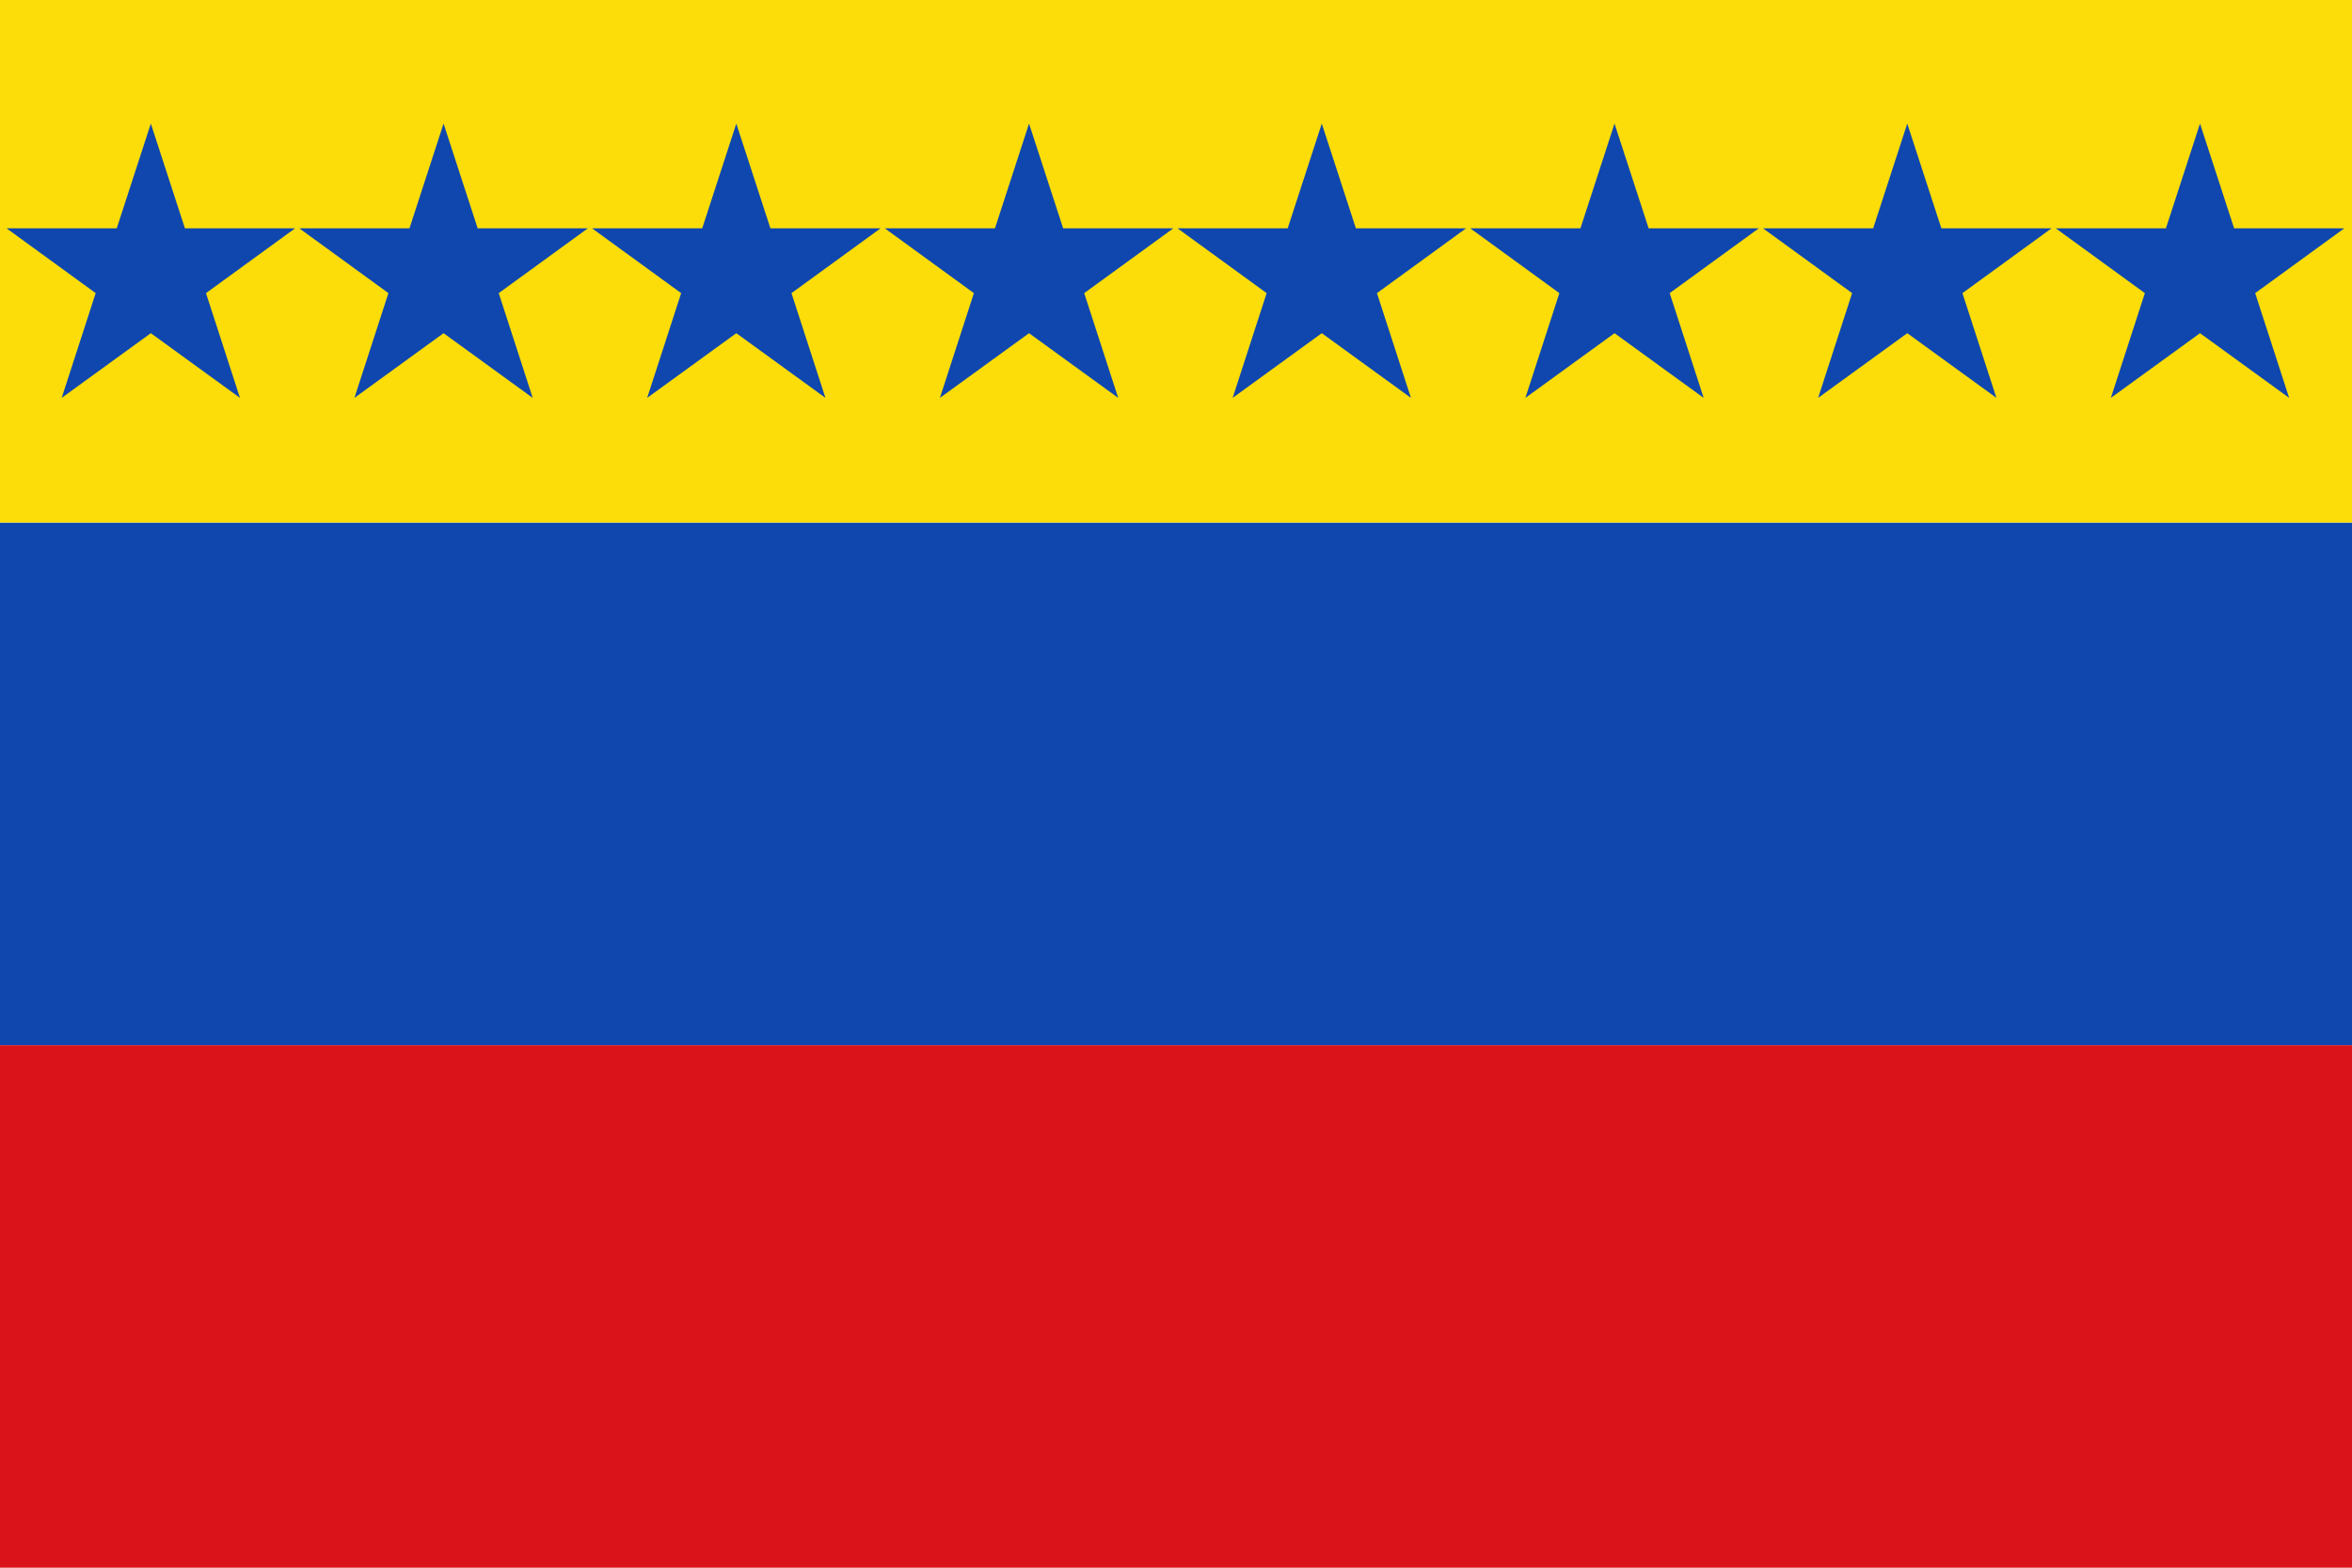
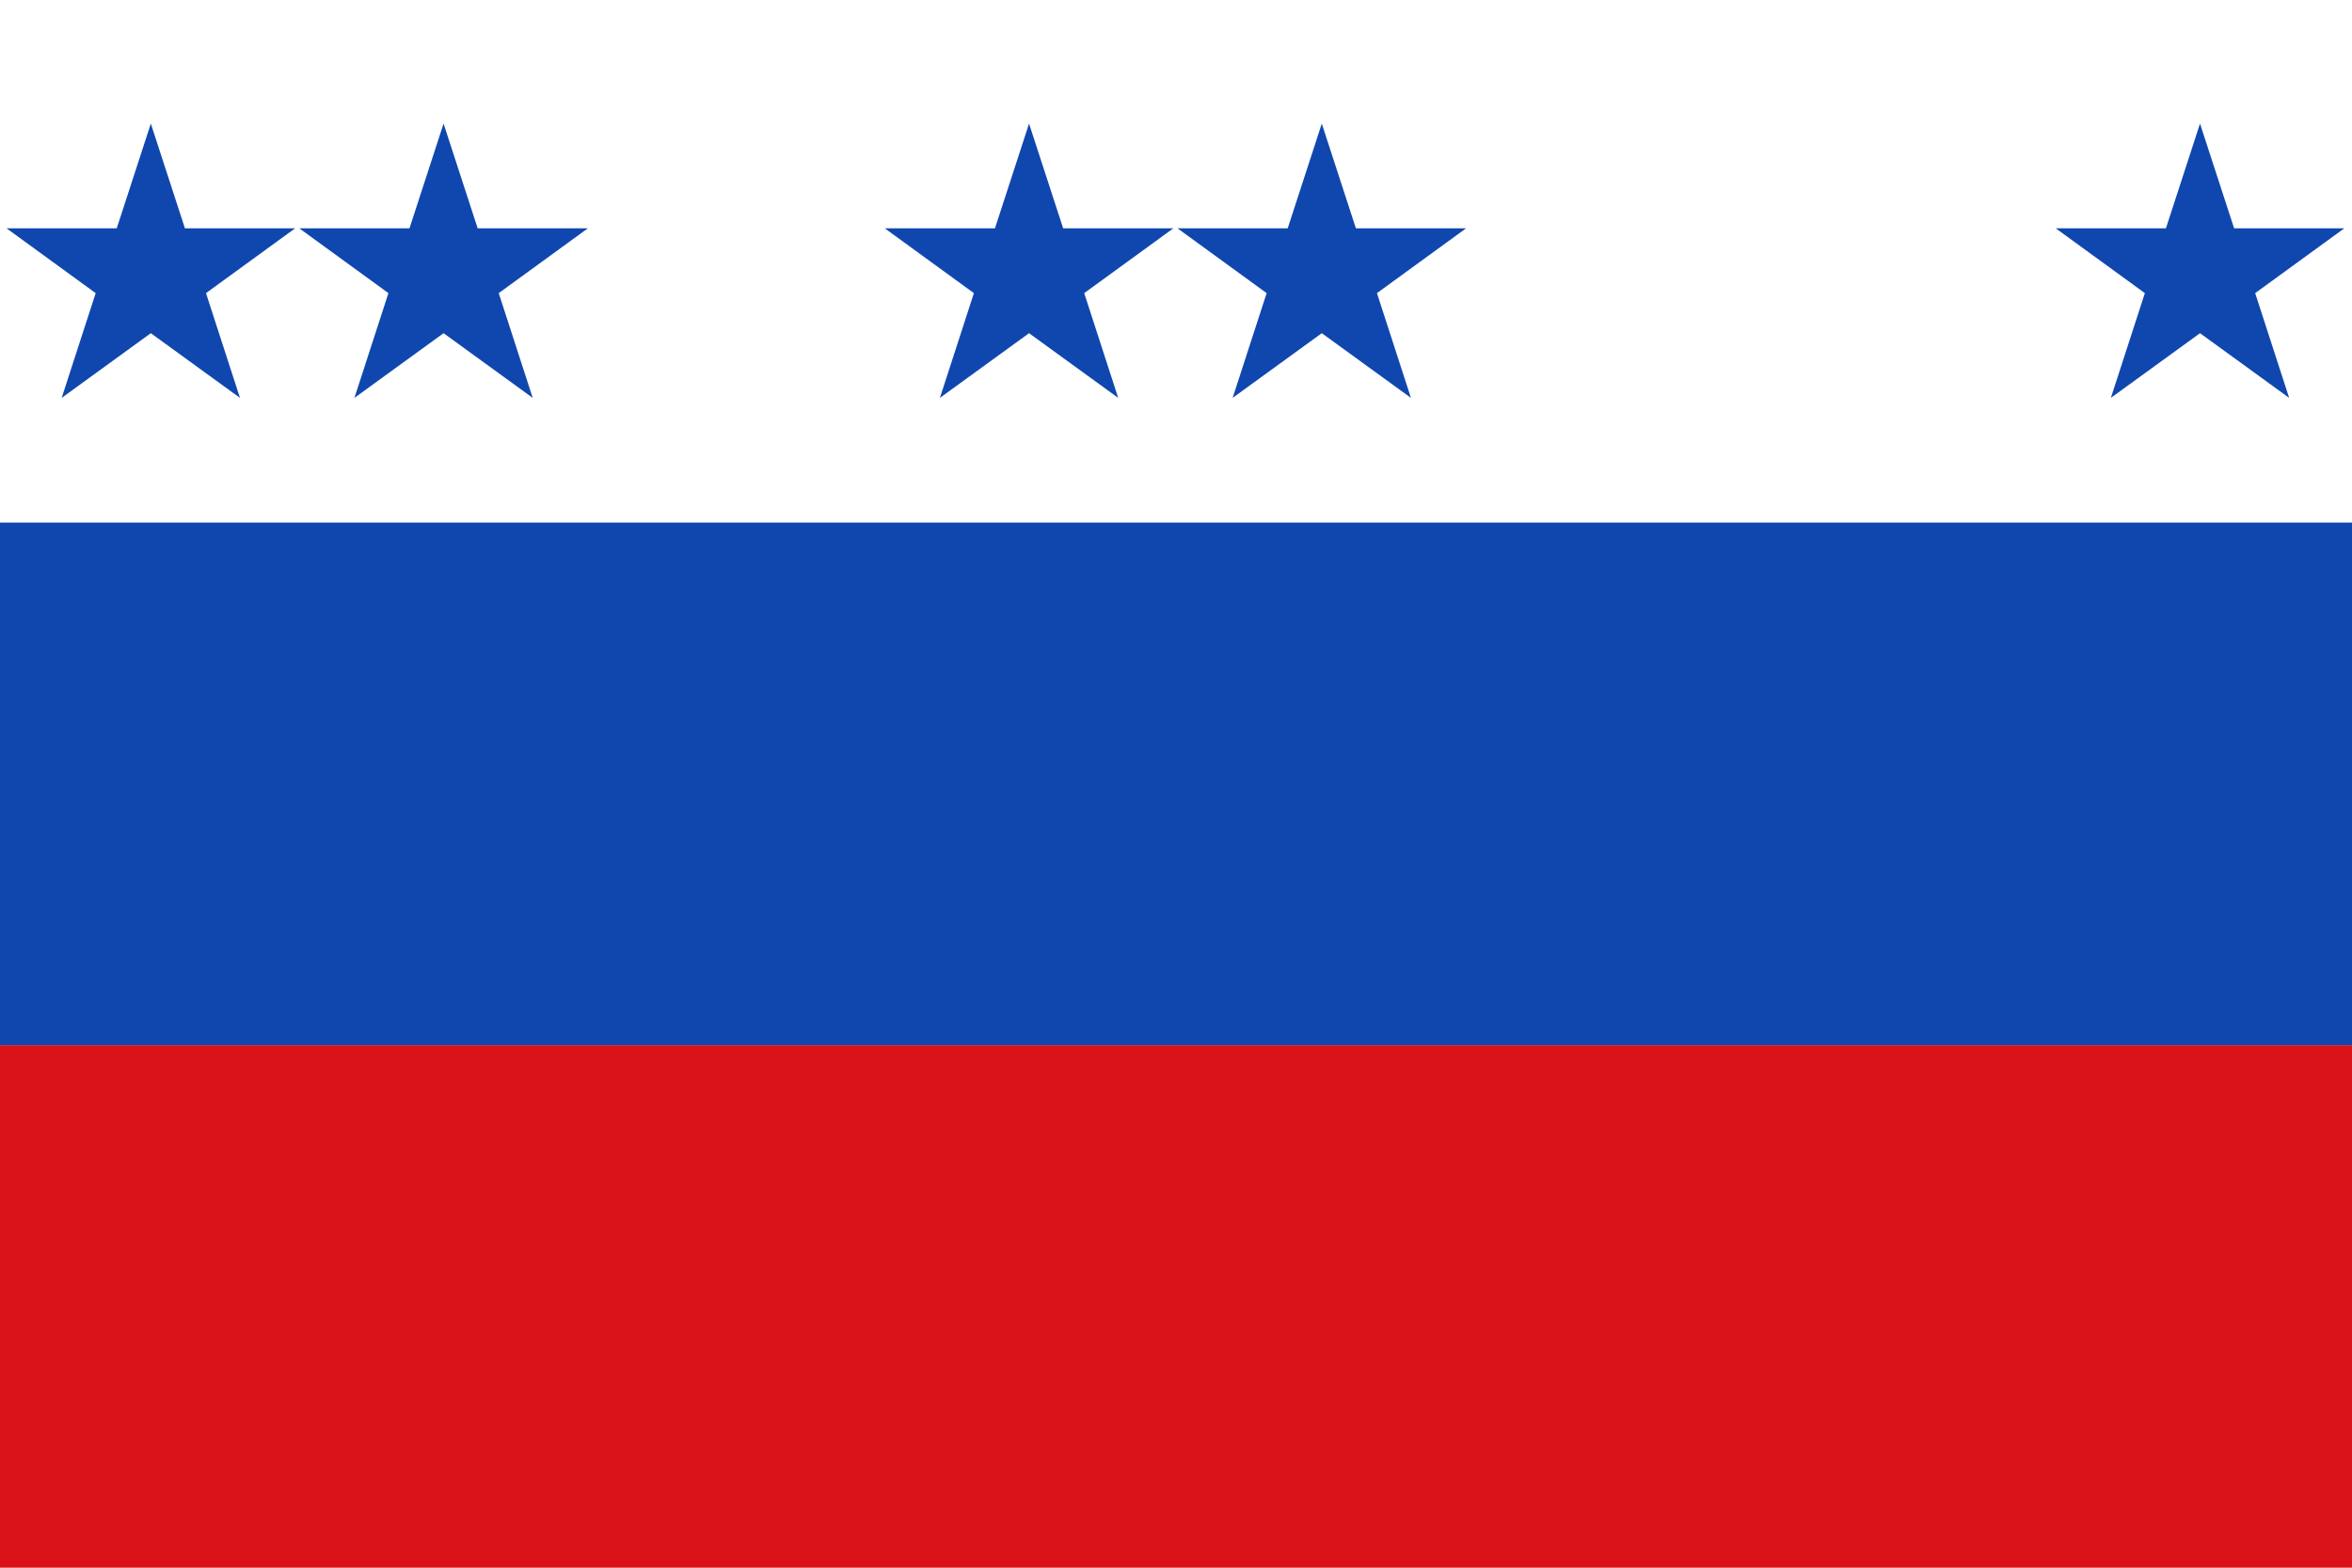
<svg xmlns="http://www.w3.org/2000/svg" width="750" height="500">
-   <path style="fill:#da121a;fill-opacity:1;stroke:none" d="M685.357 307.838h750v166.667h-750z" transform="translate(-685.357 25.495)" />
+   <path style="fill:#da121a;fill-opacity:1;stroke:none" d="M685.357 307.838h750v166.667h-750" transform="translate(-685.357 25.495)" />
  <path style="fill:#0f47af;fill-opacity:1;stroke:none" d="M685.357 141.173h750v166.665h-750z" transform="translate(-685.357 25.495)" />
-   <path style="fill:#fcdd09;fill-opacity:1;stroke:none" d="M685.357-25.495h750V141.17h-750z" transform="translate(-685.357 25.495)" />
  <path d="m542.881 499.922 2.206 6.776 7.126.003-5.763 4.192 2.198 6.778-5.767-4.186-5.767 4.186 2.199-6.778-5.763-4.192 7.126-.003 2.205-6.776z" transform="matrix(4.929 0 0 4.929 -2627.767 -2424.701)" style="color:#000;fill:#0f47af;fill-opacity:1;fill-rule:nonzero;stroke:none;stroke-width:.1;marker:none;visibility:visible;display:inline;overflow:visible;filter:url(#filter3714-7);enable-background:accumulate" />
  <path d="m542.881 499.922 2.206 6.776 7.126.003-5.763 4.192 2.198 6.778-5.767-4.186-5.767 4.186 2.199-6.778-5.763-4.192 7.126-.003 2.205-6.776z" transform="matrix(4.929 0 0 4.929 -2534.418 -2424.701)" style="color:#000;fill:#0f47af;fill-opacity:1;fill-rule:nonzero;stroke:none;stroke-width:.1;marker:none;visibility:visible;display:inline;overflow:visible;filter:url(#filter3714-7);enable-background:accumulate" />
-   <path d="m542.881 499.922 2.206 6.776 7.126.003-5.763 4.192 2.198 6.778-5.767-4.186-5.767 4.186 2.199-6.778-5.763-4.192 7.126-.003 2.205-6.776z" transform="matrix(4.929 0 0 4.929 -2441.07 -2424.701)" style="color:#000;fill:#0f47af;fill-opacity:1;fill-rule:nonzero;stroke:none;stroke-width:.1;marker:none;visibility:visible;display:inline;overflow:visible;filter:url(#filter3714-7);enable-background:accumulate" />
  <path d="m542.881 499.922 2.206 6.776 7.126.003-5.763 4.192 2.198 6.778-5.767-4.186-5.767 4.186 2.199-6.778-5.763-4.192 7.126-.003 2.205-6.776z" transform="matrix(4.929 0 0 4.929 -2347.721 -2424.701)" style="color:#000;fill:#0f47af;fill-opacity:1;fill-rule:nonzero;stroke:none;stroke-width:.1;marker:none;visibility:visible;display:inline;overflow:visible;filter:url(#filter3714-7);enable-background:accumulate" />
  <path d="m542.881 499.922 2.206 6.776 7.126.003-5.763 4.192 2.198 6.778-5.767-4.186-5.767 4.186 2.199-6.778-5.763-4.192 7.126-.003 2.205-6.776z" transform="matrix(4.929 0 0 4.929 -2254.373 -2424.701)" style="color:#000;fill:#0f47af;fill-opacity:1;fill-rule:nonzero;stroke:none;stroke-width:.1;marker:none;visibility:visible;display:inline;overflow:visible;filter:url(#filter3714-7);enable-background:accumulate" />
-   <path d="m542.881 499.922 2.206 6.776 7.126.003-5.763 4.192 2.198 6.778-5.767-4.186-5.767 4.186 2.199-6.778-5.763-4.192 7.126-.003 2.205-6.776z" transform="matrix(4.929 0 0 4.929 -2161.025 -2424.701)" style="color:#000;fill:#0f47af;fill-opacity:1;fill-rule:nonzero;stroke:none;stroke-width:.1;marker:none;visibility:visible;display:inline;overflow:visible;filter:url(#filter3714-7);enable-background:accumulate" />
-   <path d="m542.881 499.922 2.206 6.776 7.126.003-5.763 4.192 2.198 6.778-5.767-4.186-5.767 4.186 2.199-6.778-5.763-4.192 7.126-.003 2.205-6.776z" transform="matrix(4.929 0 0 4.929 -2067.677 -2424.701)" style="color:#000;fill:#0f47af;fill-opacity:1;fill-rule:nonzero;stroke:none;stroke-width:.1;marker:none;visibility:visible;display:inline;overflow:visible;filter:url(#filter3714-7);enable-background:accumulate" />
  <path d="m542.881 499.922 2.206 6.776 7.126.003-5.763 4.192 2.198 6.778-5.767-4.186-5.767 4.186 2.199-6.778-5.763-4.192 7.126-.003 2.205-6.776z" transform="matrix(4.929 0 0 4.929 -1974.328 -2424.701)" style="color:#000;fill:#0f47af;fill-opacity:1;fill-rule:nonzero;stroke:none;stroke-width:.1;marker:none;visibility:visible;display:inline;overflow:visible;filter:url(#filter3714-7);enable-background:accumulate" />
</svg>